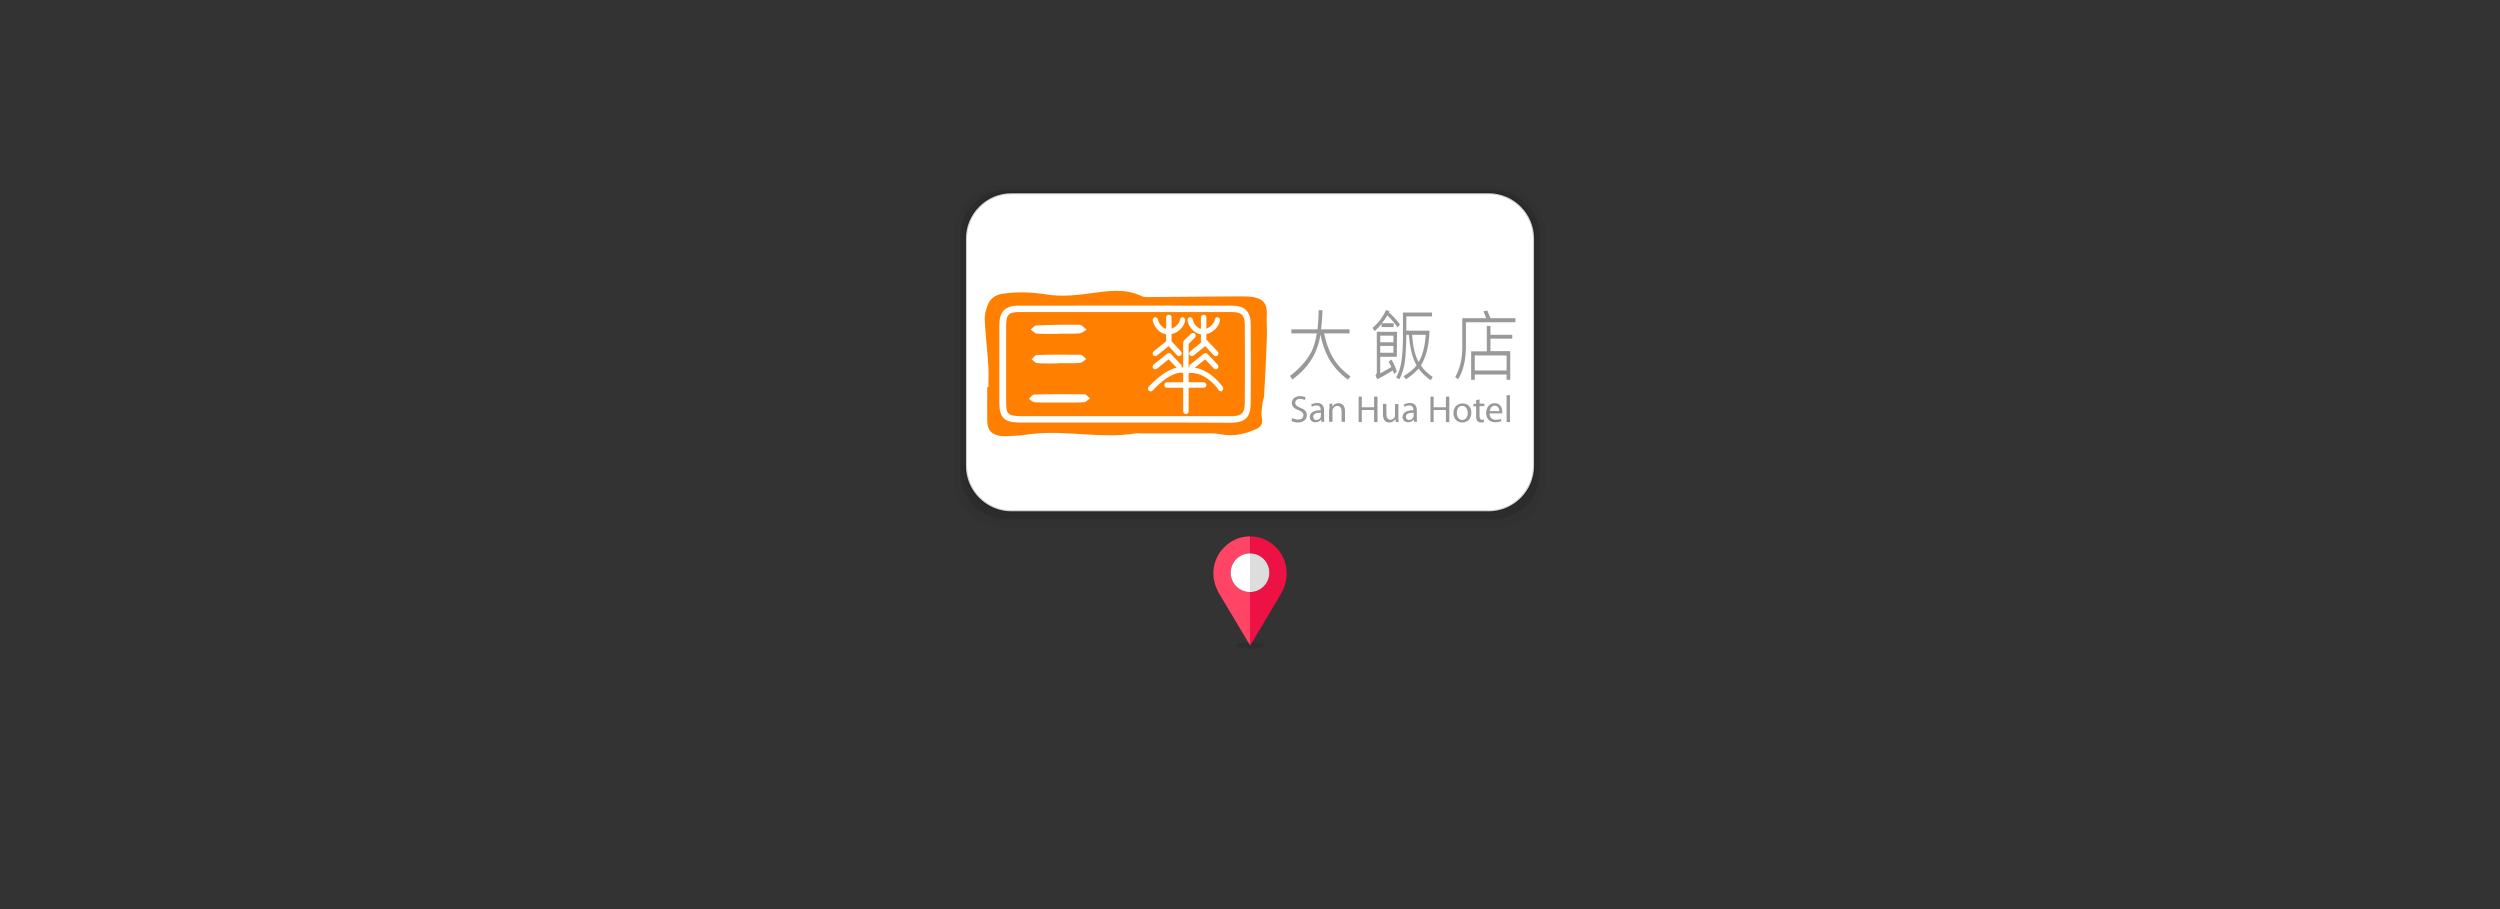
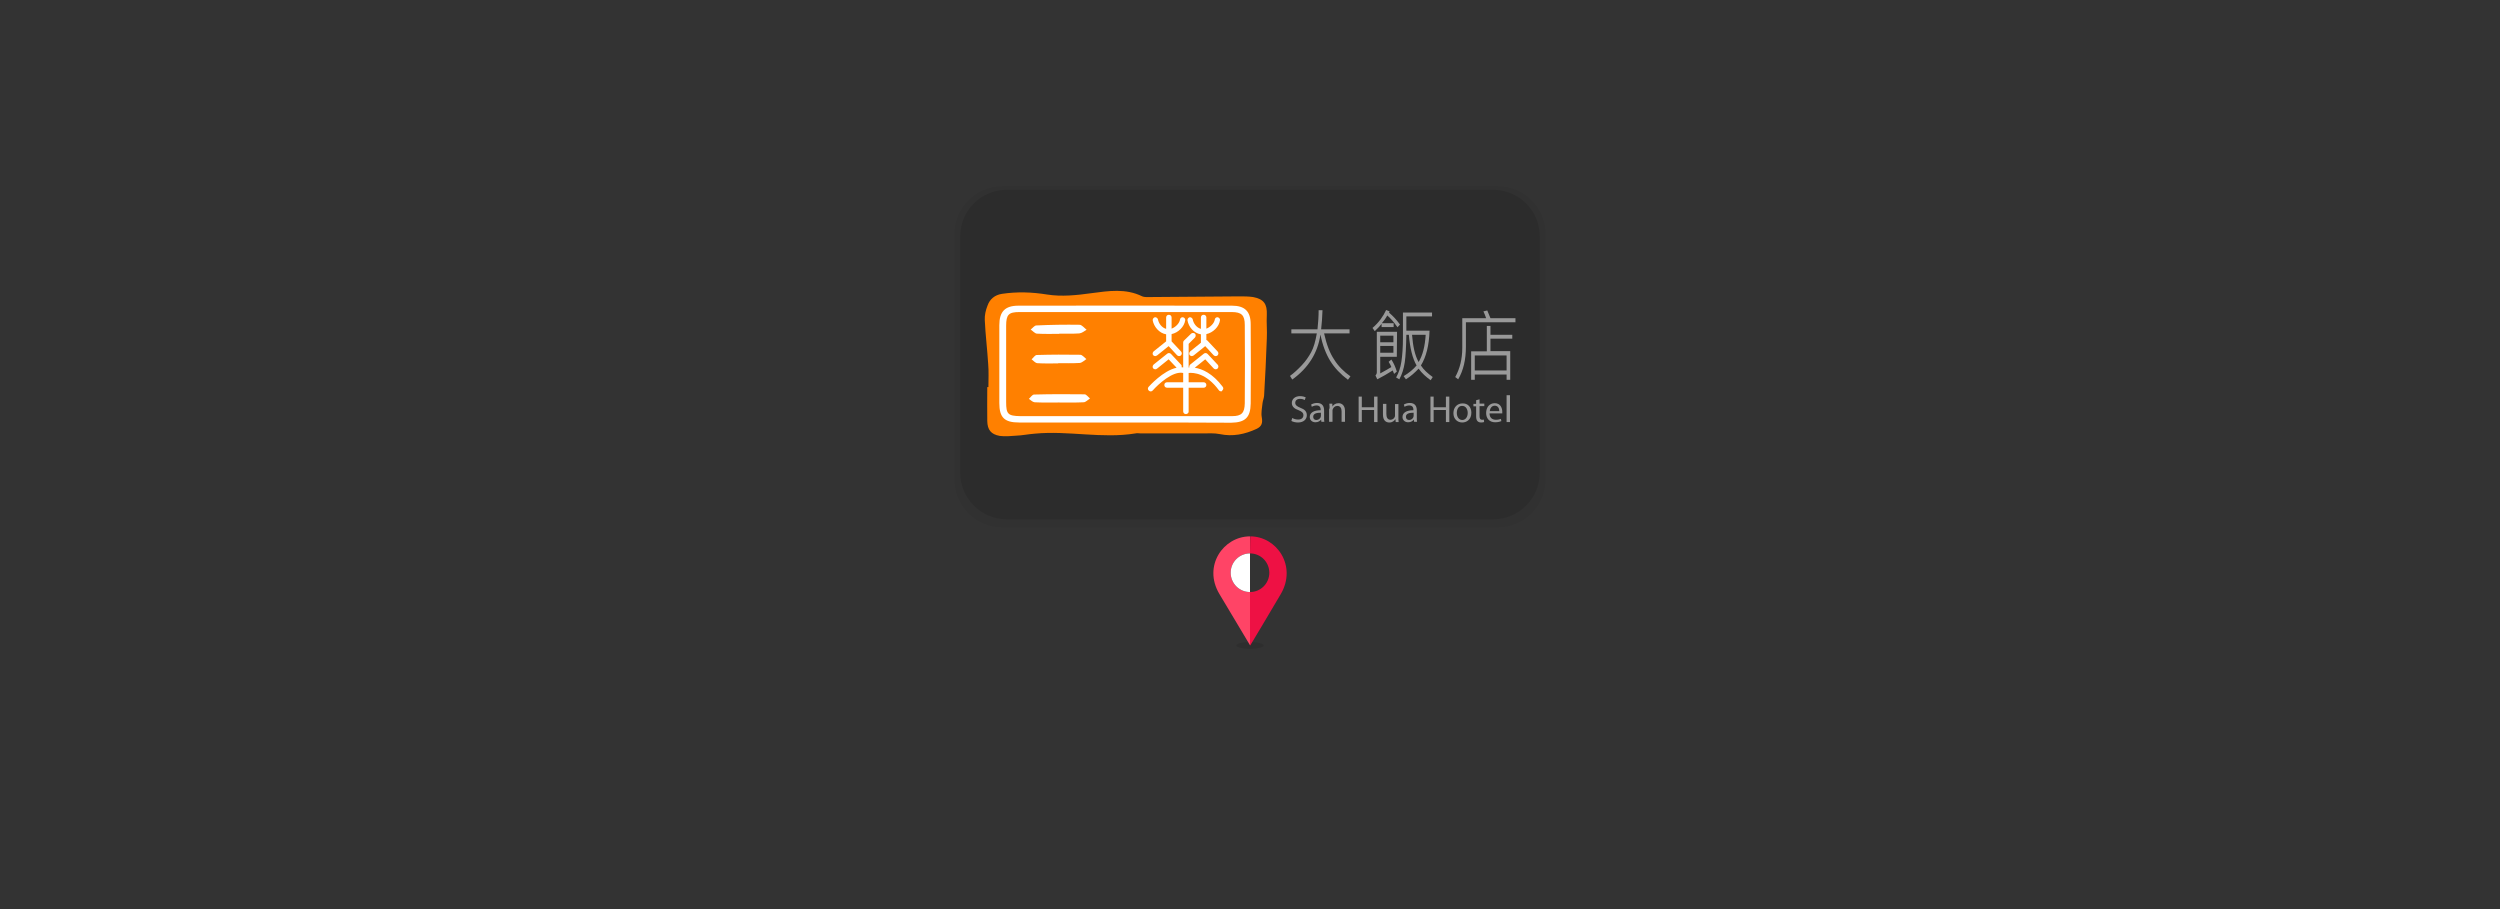
<svg xmlns="http://www.w3.org/2000/svg" version="1.1" id="圖層_1" x="0px" y="0px" viewBox="0 0 1100 400" style="enable-background:new 0 0 1100 400;" xml:space="preserve">
  <rect x="0" y="0" width="1100" height="400" fill="#333333" stroke="none" />
  <style type="text/css">
	.st0{fill:rgba(0,0,0,0.05);}
	.st1{fill:rgba(0,0,0,0.1);}
	.st2{fill:#FFFFFF;stroke:rgba(0,0,0,0.2);stroke-miterlimit:10;}
	.st3{fill:#EE1144;}
	.st4{fill:#FF4466;}
	.st5{fill:#FFFFFF;}
	.st6{fill:#DDDDDD;}
	.st7{fill:#999999;}
	.st8{fill:#FF8000;}
</style>
  <path class="st0" d="M659,232H441c-11.6,0-21-9.4-21-21V103c0-11.6,9.4-21,21-21h218c11.6,0,21,9.4,21,21v108  C680,222.6,670.6,232,659,232z" />
  <path class="st1" d="M657,228.5H443c-11.3,0-20.5-9.2-20.5-20.4V103.9c0-11.3,9.2-20.4,20.5-20.4h214c11.3,0,20.5,9.2,20.5,20.4V208  C677.5,219.3,668.3,228.5,657,228.5z" />
-   <path class="st2" d="M655,225H445c-11,0-20-9-20-20V105c0-11,9-20,20-20h210c11,0,20,9,20,20v100C675,216,666,225,655,225z" />
  <g>
    <ellipse class="st1" cx="550" cy="284" rx="6" ry="1.5" />
    <path class="st3" d="M550.1,236C550,236,550,236,550.1,236l-0.1,7.5c4.7,0,8.5,3.8,8.5,8.5c0,4.7-3.8,8.5-8.5,8.5v23.4   c0,0.1,0.1,0.1,0.1,0.1s11.8-19.7,13.5-22.7C570.7,249,561.8,236,550.1,236z" />
    <path class="st4" d="M541.5,252c0-4.7,3.8-8.5,8.5-8.5V236c-11.7,0-20.8,13-13.5,25.3c1.7,2.8,12.6,21.1,13.5,22.6v-23.4   C545.3,260.5,541.5,256.7,541.5,252z" />
    <path class="st5" d="M541.5,252c0,4.7,3.8,8.5,8.5,8.5v-17C545.3,243.5,541.5,247.3,541.5,252z" />
-     <path class="st6" d="M558.5,252c0-4.7-3.8-8.5-8.5-8.5v17C554.7,260.5,558.5,256.7,558.5,252z" />
  </g>
  <g>
    <path class="st8" d="M434.9,170.3c0-3.4,0.2-6.8-0.1-10.2c-0.4-6.4-1.2-12.8-1.5-19.3c-0.1-2.1,0.4-4.3,1.2-6.3   c1-2.9,3.2-4.7,6.3-5.2c6.7-1,13.2-0.8,20,0.3c6.3,1,13,0.3,19.4-0.6c7.6-1,15.1-2.2,22.4,1.4c0.9,0.4,2.3,0.3,3.4,0.3   c13.1-0.1,26.2-0.2,39.3-0.3c2,0,4.1,0,6.1,0.3c4.7,0.9,6.2,3.1,6,7.8c-0.2,3.5,0.2,7,0,10.6c-0.3,8.4-0.7,16.8-1.2,25.1   c-0.1,1.1-0.6,2.2-0.7,3.3c-0.2,2-0.7,4.2-0.3,6.2c0.4,2.4,0,3.9-2.3,5c-5.2,2.4-10.5,3.5-16.2,2.3c-2.4-0.5-5-0.3-7.5-0.3   c-9.1,0-18.2,0-27.2,0c-0.8,0-1.6-0.2-2.4,0c-14.7,2.4-29.5-1.3-44.2,0.1c-2.8,0.2-5.6,0.8-8.4,0.9c-2.4,0.2-4.8,0.4-7.1,0.1   c-3.9-0.7-5.4-2.7-5.5-6.5c-0.1-5,0-10,0-15C434.6,170.3,434.7,170.3,434.9,170.3z" />
    <path class="st5" d="M550.3,142.7c0-5.7-2.6-8.2-8.2-8.2c-31.3-0.1-62.6,0-94,0c-5.9,0-8.4,2.6-8.4,8.6c0,11.4,0,22.8,0,34.2   c0,6.4,2.2,8.6,8.7,8.6c15.5,0,31,0,46.5,0c15.6,0,31.3,0,46.8,0.1c6.2-0.1,8.5-2.3,8.6-8.4C550.4,166,550.4,154.3,550.3,142.7z    M547.7,177.5c-0.1,4.2-1.4,5.6-5.6,5.6c-15.6,0-31.2,0-46.8,0c-15.5,0-31.1,0-46.4,0c-5.4-0.1-6.2-0.9-6.2-6.2   c0-11.2,0-22.3,0-33.5c0-5,1.1-6.1,5.9-6.1c31.1,0,62.2,0,93.3,0c4.4,0,5.8,1.4,5.8,5.7C547.8,154.5,547.8,166,547.7,177.5z    M477.2,173.5c0.8,0,1.6,1.2,2.4,1.8c-0.9,0.6-1.9,1.7-2.8,1.7c-3.7,0.2-7.4,0.1-11,0.1c-3.5,0-7.1,0.1-10.6-0.1   c-0.9-0.1-1.7-1-2.5-1.5c0.8-0.7,1.5-1.9,2.3-1.9C462.4,173.4,469.8,173.4,477.2,173.5z M456.2,146.8c-0.9-0.1-1.8-1.2-2.7-1.8   c0.8-0.6,1.6-1.7,2.4-1.8c6.4-0.3,12.8-0.4,19.1-0.3c1,0,2.1,1.4,3.1,2.2c-1,0.6-2.1,1.5-3.2,1.6c-3,0.2-5.9,0.1-8.9,0.1   c0.1,0.1,0.1,0.1,0.1,0.1C462.8,146.9,459.5,147,456.2,146.8z M475.3,156.1c0.9,0,1.8,1.2,2.7,1.9c-0.9,0.6-1.9,1.6-2.9,1.7   c-3.2,0.2-6.4,0.1-9.5,0.1v0.1c-3.1,0-6.2,0.1-9.2-0.1c-0.9-0.1-1.7-1.1-2.5-1.7c0.8-0.7,1.5-1.9,2.3-1.9   C462.6,156,468.9,156,475.3,156.1z M522.5,141c-0.1-0.6,0.3-1.2,0.9-1.4c0.6-0.1,1.2,0.3,1.4,0.9c0.3,1.8,1.7,3.7,3.6,4.2v-5   c0-0.7,0.5-1.2,1.2-1.2s1.2,0.5,1.2,1.2v4.9c1.7-0.6,3.5-2.4,3.7-4c0.1-0.7,0.7-1.1,1.3-1c0.6,0.1,1.1,0.7,1,1.3   c-0.4,2.9-3.1,5.5-6,6.1v2.6c0.2,0.1,0.4,0.1,0.5,0.3l4.5,4.8c0.4,0.5,0.4,1.2-0.1,1.7c-0.5,0.4-1.2,0.4-1.7-0.1l-3.7-4l-5.1,4.1   c-0.3,0.1-0.5,0.3-0.8,0.3s-0.7-0.2-0.9-0.4c-0.4-0.5-0.3-1.2,0.2-1.7l4.7-3.8v-3.7C525.2,146.6,523,143.8,522.5,141z M513.1,150.2   v-3.1c-3.1-0.5-5.4-3.4-5.9-6.1c-0.1-0.6,0.3-1.2,0.9-1.4c0.6-0.1,1.2,0.3,1.4,0.9c0.3,1.8,1.7,3.7,3.6,4.2v-5   c0-0.7,0.5-1.2,1.2-1.2s1.2,0.5,1.2,1.2v4.9c1.7-0.6,3.5-2.4,3.7-4c0.1-0.7,0.7-1.1,1.3-1c0.6,0.1,1.1,0.7,1,1.3   c-0.4,2.9-3.1,5.5-6,6.1v3.2l4.2,4.5c0.4,0.5,0.4,1.2-0.1,1.7c-0.5,0.4-1.2,0.4-1.7-0.1l-3.7-4l-5.1,4.1c-0.3,0.1-0.5,0.3-0.8,0.3   s-0.7-0.2-0.9-0.4c-0.4-0.5-0.3-1.2,0.2-1.7L513.1,150.2z M538,170.2c0.4,0.5,0.3,1.2-0.2,1.6c-0.1,0.4-0.3,0.4-0.6,0.4   c-0.3,0-0.7-0.2-0.9-0.5c-5.5-7.5-11.1-7.8-13.3-7.6v4.1h6.6c0.7,0,1.2,0.5,1.2,1.2s-0.5,1.2-1.2,1.2H523v10.6c0,0.4-0.5,1-1.2,1   s-1.2-0.5-1.2-1.2v-10.4h-7.1c-0.7,0-1.2-0.5-1.2-1.2s0.5-1.2,1.2-1.2h7.1v-4.1c-4.6-1-11.1,5.1-13.4,7.7c-0.4,0.5-1.2,0.6-1.7,0.1   c-0.5-0.4-0.6-1.2-0.1-1.7c0.3-0.3,6.3-7.1,12.3-8.4l-3.5-3.7l-5.1,4.1c-0.3,0.2-0.5,0.3-0.8,0.3s-0.7-0.2-0.9-0.4   c-0.4-0.5-0.3-1.2,0.2-1.7l6-4.8c0.5-0.4,1.2-0.3,1.6,0.1l4.5,4.8c0.3,0.3,0.3,0.8,0.2,1.1c0.2,0,0.5,0,0.7,0.1v-11   c0-0.3,0.1-0.6,0.3-0.8l3.2-3.1c0.4-0.4,1.2-0.4,1.7,0c0.4,0.4,0.4,1.2,0,1.7l-2.8,2.8v10.4c0.1,0,0.2,0,0.3,0   c-0.1-0.4,0-0.9,0.4-1.3l6-4.8c0.5-0.4,1.2-0.3,1.6,0.1l4.5,4.8c0.4,0.5,0.4,1.2-0.1,1.7c-0.5,0.4-1.2,0.4-1.7-0.1l-3.7-4l-4.6,3.7   C528.9,162.3,533.5,164.2,538,170.2z" />
    <path class="st7" d="M594.2,165.6l-1.1,1.5c-3.2-2.4-5.8-5.1-7.8-8.3c-1.9-3.1-3.4-7-4.3-11.6c-1.2,8.1-5.3,14.7-12.4,19.8l-1-1.6   c1.8-1.3,3.5-2.9,5.2-4.7c1.7-1.8,3-3.7,4.1-5.7c1.1-2,1.9-4.8,2.5-8.3h-11.2v-1.8h11.5c0.3-2.9,0.5-5.7,0.5-8.4h1.7   c-0.1,3-0.3,5.8-0.6,8.4h12.5v1.8h-11.2c1.1,5,2.6,8.8,4.5,11.6C588.9,161.2,591.4,163.6,594.2,165.6z M616,142.8l-1.1,1.2   c-1.6-2.3-3.1-4-4.5-5.2c-0.7,1.3-1.5,2.4-2.4,3.4h5.2v1.7h-5.3v-1.4c-0.7,0.9-1.7,2-3,3.2l-1-1.4c2.8-2.4,4.7-5.1,6-7.9l1.5,0.6   c0,0.1-0.1,0.3-0.2,0.6C612.8,138.9,614.4,140.6,616,142.8z M614.6,157h-7.3v7.3c2.4-1.3,4.1-2.3,4.9-2.8c-0.2-0.6-0.6-1.3-1.2-2.3   l1.2-1c1,1.5,1.8,3.3,2.4,5.3l-1.2,1c-0.2-0.6-0.4-1-0.6-1.5c-2.4,1.5-4.6,2.8-6.8,3.9l-0.8-1.7c0.4-0.4,0.6-0.9,0.6-1.4V146h8.9   L614.6,157L614.6,157z M613.1,150.6v-2.9h-5.8v2.9H613.1z M613.1,155.2v-3h-5.8v3H613.1z M630.4,165.9l-0.9,1.4   c-2.1-1.5-3.9-3.1-5.3-5.1c-1.7,1.8-3.5,3.4-5.6,4.7l-1-1.4c2.3-1.4,4.2-2.9,5.7-4.7c-1.8-3.1-2.9-7.6-3.4-13.5h-1.1   c-0.1,5.3-0.3,9.3-0.7,12.1c-0.4,2.8-1.2,5.3-2.4,7.5l-1.4-0.8c1.1-2,1.9-4.3,2.3-6.9c0.4-2.6,0.7-6.2,0.7-10.7v-11h12.8v1.7h-11.3   v6.3H629c-0.2,6.5-1.5,11.6-3.8,15.3C626.4,162.7,628.2,164.3,630.4,165.9z M627.3,147.3h-6c0.4,5.2,1.3,9.2,2.9,12   C626,156.3,627,152.3,627.3,147.3z M666.7,141.8H645v10.7c0,5.7-1.1,10.5-3.4,14.4l-1.3-1c2-3.6,3.1-7.9,3.1-12.8V140h10.5   c-0.3-0.9-0.7-1.9-1.2-3l1.7-0.4c0.4,1,0.9,2.1,1.4,3.4h11v1.8C666.8,141.8,666.7,141.8,666.7,141.8z M665.4,149h-9.6v5.5h8.7v12.6   h-1.6v-2.3h-14v2.3h-1.6v-12.5h6.9v-11.2h1.6v3.9h9.6V149L665.4,149z M662.9,163v-6.6h-14v6.6H662.9z M568.6,183.9   c0.6,0.4,1.6,0.7,2.6,0.7c1.5,0,2.3-0.8,2.3-1.9c0-1-0.6-1.6-2.1-2.2c-1.8-0.6-3-1.6-3-3.2c0-1.7,1.4-3,3.6-3c1.1,0,2,0.3,2.5,0.5   l-0.4,1.2c-0.4-0.2-1.1-0.5-2.1-0.5c-1.5,0-2.1,0.9-2.1,1.7c0,1,0.7,1.6,2.2,2.2c1.9,0.7,2.9,1.6,2.9,3.3s-1.3,3.2-3.9,3.2   c-1.1,0-2.3-0.3-2.9-0.7L568.6,183.9z M582.6,183.7c0,0.7,0,1.4,0.1,1.9h-1.3l-0.1-1l0,0c-0.4,0.6-1.3,1.2-2.5,1.2   c-1.6,0-2.5-1.1-2.5-2.3c0-1.9,1.7-3,4.8-3v-0.2c0-0.7-0.2-1.9-1.8-1.9c-0.7,0-1.5,0.2-2.1,0.6l-0.3-1c0.7-0.4,1.6-0.7,2.6-0.7   c2.5,0,3.1,1.7,3.1,3.3V183.7z M581.2,181.6c-1.6,0-3.4,0.2-3.4,1.8c0,0.9,0.6,1.4,1.4,1.4c1,0,1.7-0.7,1.9-1.3   c0-0.1,0.1-0.3,0.1-0.5V181.6z M585,179.8c0-0.8,0-1.5-0.1-2.2h1.3l0.1,1.3l0,0c0.4-0.8,1.3-1.5,2.7-1.5c1.1,0,2.8,0.7,2.8,3.4v4.8   h-1.5V181c0-1.3-0.5-2.4-1.9-2.4c-1,0-1.7,0.7-2,1.5c-0.1,0.2-0.1,0.4-0.1,0.7v4.8h-1.5v-5.8H585z M599.2,174.5v4.7h5.4v-4.7h1.5   v11.2h-1.5v-5.3h-5.4v5.3h-1.4v-11.2H599.2z M615.3,183.5c0,0.8,0,1.6,0.1,2.2h-1.3l-0.1-1.3l0,0c-0.4,0.6-1.2,1.5-2.7,1.5   c-1.3,0-2.8-0.7-2.8-3.5v-4.7h1.5v4.4c0,1.5,0.5,2.6,1.8,2.6c1,0,1.7-0.7,1.9-1.3c0.1-0.2,0.1-0.5,0.1-0.7v-4.9h1.5V183.5z    M623.4,183.7c0,0.7,0,1.4,0.1,1.9h-1.3l-0.1-1l0,0c-0.4,0.6-1.3,1.2-2.5,1.2c-1.6,0-2.5-1.1-2.5-2.3c0-1.9,1.7-3,4.8-3v-0.2   c0-0.7-0.2-1.9-1.8-1.9c-0.7,0-1.5,0.2-2.1,0.6l-0.3-1c0.7-0.4,1.6-0.7,2.6-0.7c2.5,0,3.1,1.7,3.1,3.3V183.7z M622,181.6   c-1.6,0-3.4,0.2-3.4,1.8c0,0.9,0.6,1.4,1.4,1.4c1,0,1.7-0.7,1.9-1.3c0-0.1,0.1-0.3,0.1-0.5V181.6z M630.8,174.5v4.7h5.4v-4.7h1.5   v11.2h-1.5v-5.3h-5.4v5.3h-1.4v-11.2H630.8z M647.4,181.6c0,3-2.1,4.3-4,4.3c-2.2,0-3.9-1.6-3.9-4.1c0-2.7,1.8-4.3,4-4.3   C645.8,177.4,647.4,179.1,647.4,181.6z M641,181.7c0,1.8,1,3.1,2.4,3.1c1.4,0,2.4-1.3,2.4-3.1c0-1.4-0.7-3.1-2.4-3.1   C641.7,178.5,641,180.1,641,181.7z M651,175.7v1.9h2.1v1.1H651v4.4c0,1,0.3,1.6,1.1,1.6c0.4,0,0.6,0,0.8-0.1l0.1,1.1   c-0.3,0.1-0.7,0.2-1.3,0.2c-0.7,0-1.2-0.2-1.6-0.6c-0.4-0.4-0.6-1.1-0.6-2.1v-4.4h-1.2v-1.1h1.2v-1.6L651,175.7z M655.4,181.9   c0,2,1.3,2.8,2.8,2.8c1,0,1.7-0.2,2.2-0.4l0.2,1c-0.5,0.2-1.4,0.5-2.7,0.5c-2.5,0-4-1.6-4-4.1c0-2.4,1.4-4.3,3.8-4.3   c2.6,0,3.3,2.3,3.3,3.8c0,0.3,0,0.5,0,0.7H655.4z M659.7,180.9c0-0.9-0.4-2.4-2-2.4c-1.5,0-2.1,1.4-2.2,2.4H659.7z M662.9,173.9   h1.5v11.8h-1.5V173.9z" />
  </g>
</svg>